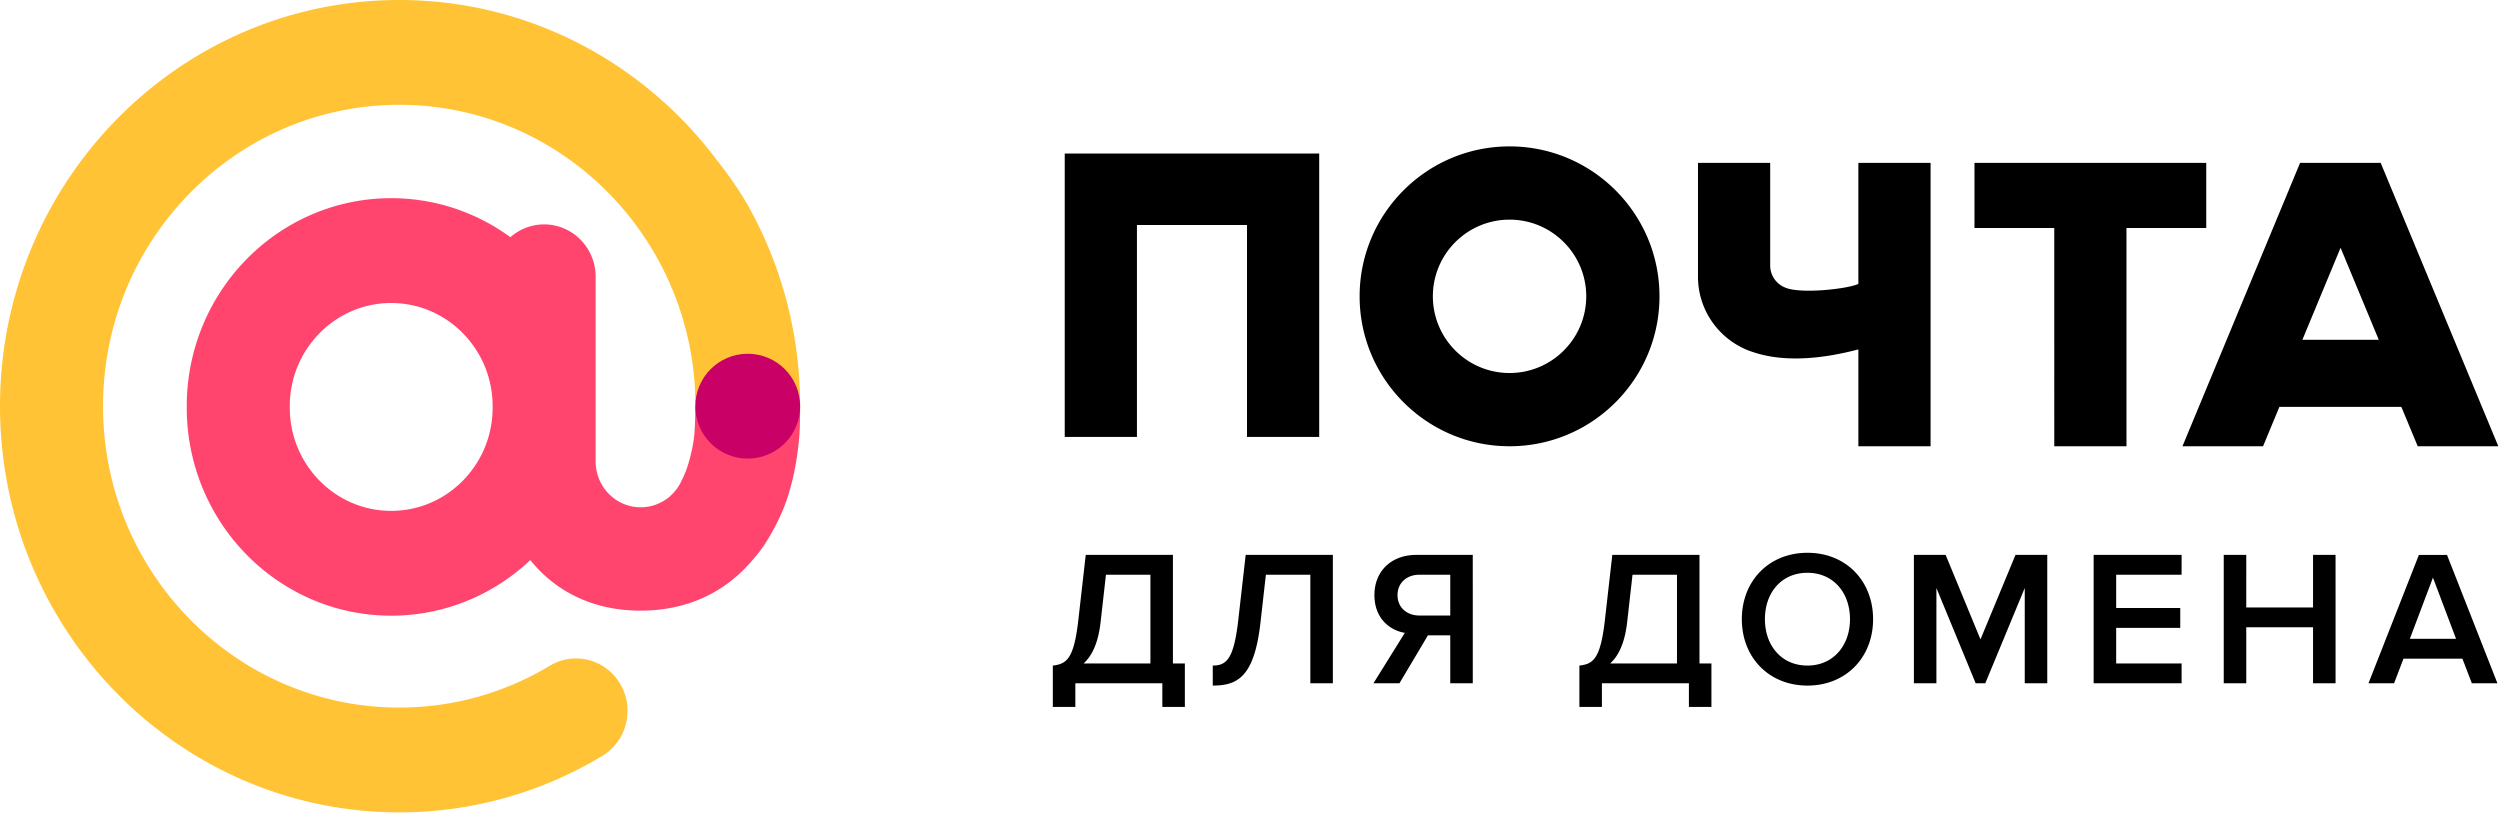
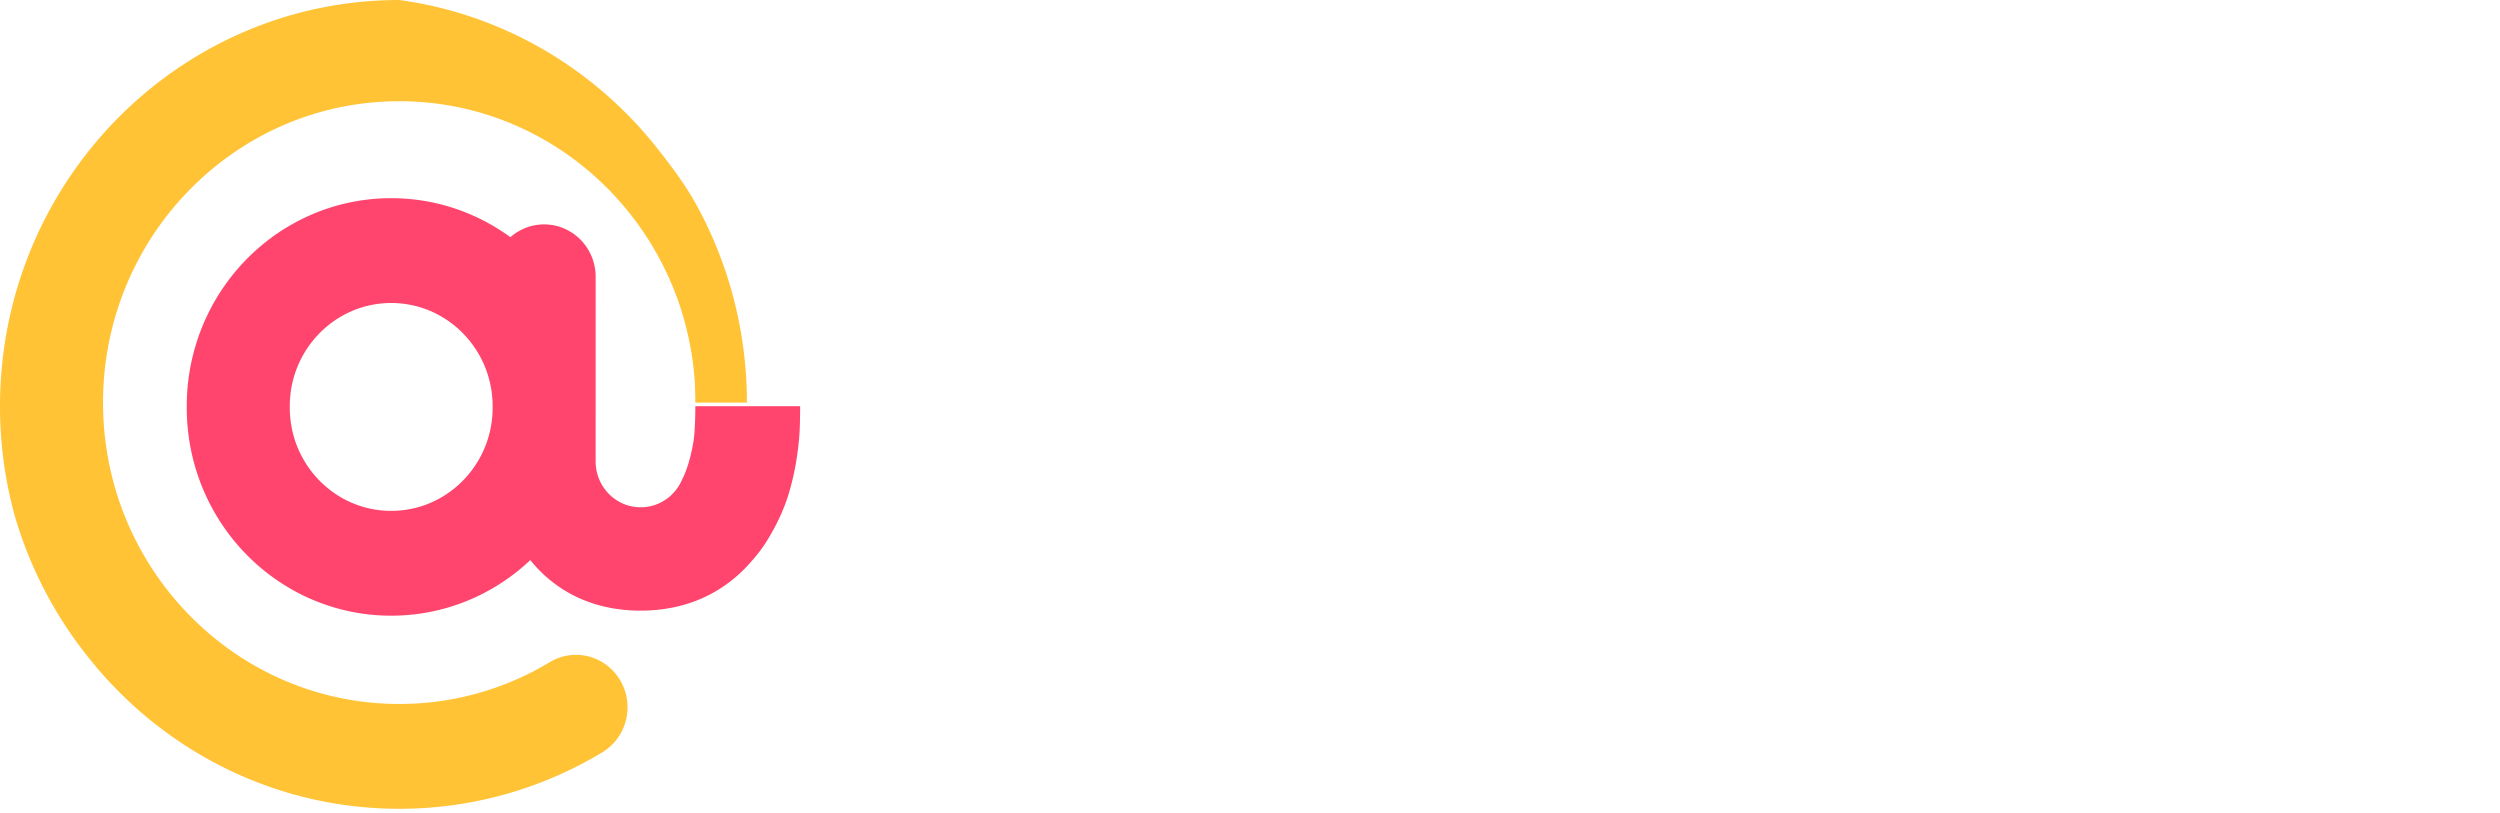
<svg xmlns="http://www.w3.org/2000/svg" xmlns:xlink="http://www.w3.org/1999/xlink" width="1200" height="390" viewBox="0 0 1200 390">
  <title>Почта для домена logo ♡ free.arinco.org</title>
  <a xlink:href="http://free.arinco.org/mail/mailru/">
-     <path fill="#FFC335" d="M191.629.001l.012-.001c4.097.001 8.195.133 12.285.395 4.437.287 8.861.731 13.268 1.329a187.613 187.613 0 0 1 35.331 8.342 189.04 189.04 0 0 1 26.353 11.291 191.44 191.44 0 0 1 20.851 12.631 194.167 194.167 0 0 1 41.205 38.783c6.759 8.53 13.598 17.644 18.855 27.206a195.94 195.94 0 0 1 13.619 30.783 196.776 196.776 0 0 1 9.268 40.64 198.65 198.65 0 0 1 1.225 15.435c.187 4.629.165 8.134.165 8.134H333.76s.015-1.148-.055-3.744c-.058-2.162-.084-4.324-.233-6.482a145.917 145.917 0 0 0-8.576-40.31 145.242 145.242 0 0 0-37.688-56.526 145.637 145.637 0 0 0-6.172-5.39 139.985 139.985 0 0 0-8.183-6.266 141 141 0 0 0-36.05-18.48 139.209 139.209 0 0 0-22.618-5.648 140.691 140.691 0 0 0-22.543-1.807l-.037-.001-.508.001-1.141.009c-3.674.048-7.347.234-11.008.559a139.026 139.026 0 0 0-42.766 10.861 142.678 142.678 0 0 0-10.404 5.014l-.038.019-.968.521a142.886 142.886 0 0 0-28.268 20.209 146.207 146.207 0 0 0-12.895 13.458 145.055 145.055 0 0 0-29.422 56.877 146.002 146.002 0 0 0-3.397 17.236 148 148 0 0 0-1.332 19.233 148.677 148.677 0 0 0 1.733 23.324 145.12 145.12 0 0 0 51.18 89.889c.445.363.891.727 1.338 1.088 3.3 2.65 6.717 5.15 10.24 7.496a141.07 141.07 0 0 0 23.419 12.59 139.221 139.221 0 0 0 29.223 8.688l.581.102.476.084c.529.084 1.055.178 1.583.266l1.448.225c4.925.742 9.889 1.219 14.865 1.43 5.31.225 10.629.16 15.93-.209a139.34 139.34 0 0 0 28.251-4.91 139.77 139.77 0 0 0 33.189-14.236l.48-.285.528-.316.916-.523c.832-.428 1.033-.551 1.892-.926a24.382 24.382 0 0 1 9.176-2.035c.348-.008.698-.002 1.049-.002l1.049.043c.348.029.698.051 1.044.088a24.521 24.521 0 0 1 10.798 3.852 24.894 24.894 0 0 1 5.509 4.908 25.417 25.417 0 0 1 5.177 10.381c.818 3.465.902 7.1.245 10.6a25.43 25.43 0 0 1-2.421 7.027 24.92 24.92 0 0 1-8.407 9.359c-.725.477-1.476.912-2.222 1.355a190.053 190.053 0 0 1-17.327 9.074 188.711 188.711 0 0 1-28.966 10.539 188.076 188.076 0 0 1-36.594 6.205 189.778 189.778 0 0 1-43.37-1.953c-.674-.107-1.351-.211-2.023-.334-.506-.086-1.011-.18-1.516-.271a188.624 188.624 0 0 1-17.892-4.148 189.536 189.536 0 0 1-49.253-22.023 192.633 192.633 0 0 1-21.232-15.535c-.349-.289-.693-.584-1.039-.877a194.375 194.375 0 0 1-26.552-27.658A195.764 195.764 0 0 1 7.031 247.41a197.665 197.665 0 0 1-5.186-25.336 199.982 199.982 0 0 1-.159-53.012 196.91 196.91 0 0 1 11.611-45.521 195.706 195.706 0 0 1 31.709-54.052 193.539 193.539 0 0 1 45.263-39.97 191.752 191.752 0 0 1 11.884-6.966c.199-.108.397-.212.591-.316.451-.246.906-.481 1.362-.719a188.196 188.196 0 0 1 14.053-6.641 187.814 187.814 0 0 1 49.144-13.311A189.43 189.43 0 0 1 190.877.005l.69-.005.062.001z" />
+     <path fill="#FFC335" d="M191.629.001l.012-.001a187.613 187.613 0 0 1 35.331 8.342 189.04 189.04 0 0 1 26.353 11.291 191.44 191.44 0 0 1 20.851 12.631 194.167 194.167 0 0 1 41.205 38.783c6.759 8.53 13.598 17.644 18.855 27.206a195.94 195.94 0 0 1 13.619 30.783 196.776 196.776 0 0 1 9.268 40.64 198.65 198.65 0 0 1 1.225 15.435c.187 4.629.165 8.134.165 8.134H333.76s.015-1.148-.055-3.744c-.058-2.162-.084-4.324-.233-6.482a145.917 145.917 0 0 0-8.576-40.31 145.242 145.242 0 0 0-37.688-56.526 145.637 145.637 0 0 0-6.172-5.39 139.985 139.985 0 0 0-8.183-6.266 141 141 0 0 0-36.05-18.48 139.209 139.209 0 0 0-22.618-5.648 140.691 140.691 0 0 0-22.543-1.807l-.037-.001-.508.001-1.141.009c-3.674.048-7.347.234-11.008.559a139.026 139.026 0 0 0-42.766 10.861 142.678 142.678 0 0 0-10.404 5.014l-.038.019-.968.521a142.886 142.886 0 0 0-28.268 20.209 146.207 146.207 0 0 0-12.895 13.458 145.055 145.055 0 0 0-29.422 56.877 146.002 146.002 0 0 0-3.397 17.236 148 148 0 0 0-1.332 19.233 148.677 148.677 0 0 0 1.733 23.324 145.12 145.12 0 0 0 51.18 89.889c.445.363.891.727 1.338 1.088 3.3 2.65 6.717 5.15 10.24 7.496a141.07 141.07 0 0 0 23.419 12.59 139.221 139.221 0 0 0 29.223 8.688l.581.102.476.084c.529.084 1.055.178 1.583.266l1.448.225c4.925.742 9.889 1.219 14.865 1.43 5.31.225 10.629.16 15.93-.209a139.34 139.34 0 0 0 28.251-4.91 139.77 139.77 0 0 0 33.189-14.236l.48-.285.528-.316.916-.523c.832-.428 1.033-.551 1.892-.926a24.382 24.382 0 0 1 9.176-2.035c.348-.008.698-.002 1.049-.002l1.049.043c.348.029.698.051 1.044.088a24.521 24.521 0 0 1 10.798 3.852 24.894 24.894 0 0 1 5.509 4.908 25.417 25.417 0 0 1 5.177 10.381c.818 3.465.902 7.1.245 10.6a25.43 25.43 0 0 1-2.421 7.027 24.92 24.92 0 0 1-8.407 9.359c-.725.477-1.476.912-2.222 1.355a190.053 190.053 0 0 1-17.327 9.074 188.711 188.711 0 0 1-28.966 10.539 188.076 188.076 0 0 1-36.594 6.205 189.778 189.778 0 0 1-43.37-1.953c-.674-.107-1.351-.211-2.023-.334-.506-.086-1.011-.18-1.516-.271a188.624 188.624 0 0 1-17.892-4.148 189.536 189.536 0 0 1-49.253-22.023 192.633 192.633 0 0 1-21.232-15.535c-.349-.289-.693-.584-1.039-.877a194.375 194.375 0 0 1-26.552-27.658A195.764 195.764 0 0 1 7.031 247.41a197.665 197.665 0 0 1-5.186-25.336 199.982 199.982 0 0 1-.159-53.012 196.91 196.91 0 0 1 11.611-45.521 195.706 195.706 0 0 1 31.709-54.052 193.539 193.539 0 0 1 45.263-39.97 191.752 191.752 0 0 1 11.884-6.966c.199-.108.397-.212.591-.316.451-.246.906-.481 1.362-.719a188.196 188.196 0 0 1 14.053-6.641 187.814 187.814 0 0 1 49.144-13.311A189.43 189.43 0 0 1 190.877.005l.69-.005.062.001z" />
    <path fill="#FF446D" d="M254.545 268.84a98.33 98.33 0 0 1-26.369 17.85 96.607 96.607 0 0 1-27.309 7.957 97.1 97.1 0 0 1-29.823-.568 96.618 96.618 0 0 1-26.894-8.947 98.426 98.426 0 0 1-18.79-12.41 99.73 99.73 0 0 1-17.251-18.742 100.346 100.346 0 0 1-15.064-32.162 101.378 101.378 0 0 1-3.399-26.619c-.009-1.57.021-3.141.091-4.71a101.182 101.182 0 0 1 4.325-25.199 100.568 100.568 0 0 1 14.047-28.611 99.753 99.753 0 0 1 20.007-20.971 97.66 97.66 0 0 1 26.493-14.721 96.445 96.445 0 0 1 33.785-5.859c4.377.026 8.748.35 13.082.968a96.592 96.592 0 0 1 18.89 4.683 97.42 97.42 0 0 1 24.62 13.078 24.707 24.707 0 0 1 8.559-4.92 24.504 24.504 0 0 1 6.778-1.216c.287-.01.576-.01.864-.015l.863.015c.287.017.575.025.861.047a24.45 24.45 0 0 1 6.733 1.455 24.753 24.753 0 0 1 9.328 6.164 25.27 25.27 0 0 1 5.449 8.872 25.505 25.505 0 0 1 1.477 7.727c.01.292.01.585.015.877l-.003 88.646c0 12.137 9.687 21.992 21.617 21.992 4.409 0 8.512-1.346 11.932-3.654a17.65 17.65 0 0 0 2.949-2.391 22.124 22.124 0 0 0 4.827-6.898c.336-.658.655-1.328.959-2.004 1.41-3.15 2.46-6.461 3.278-9.816.854-3.504 1.549-7.063 1.849-10.66.508-7.113.439-13.107.439-13.107h50.305s.001 8.886-.334 13.519c-.29 3.984-.75 7.957-1.378 11.904a126.452 126.452 0 0 1-3.614 16.096c-2.49 8.393-6.401 16.434-11.056 23.824-2.404 3.816-5.467 7.508-8.503 10.822a67.843 67.843 0 0 1-12.653 10.824 65.51 65.51 0 0 1-12.432 6.402 68.524 68.524 0 0 1-9.211 2.822 74.507 74.507 0 0 1-12.461 1.777 85.67 85.67 0 0 1-5.778.139c-6.309-.057-12.623-.842-18.727-2.479a64.372 64.372 0 0 1-16.26-6.832 63.522 63.522 0 0 1-13.836-11.17 66.082 66.082 0 0 1-3.277-3.779zm-18.087-73.973c-.003-.287-.004-.571-.009-.855a51.343 51.343 0 0 0-.806-8.131 49.71 49.71 0 0 0-3.724-11.814 49.882 49.882 0 0 0-10.361-14.739 48.8 48.8 0 0 0-14.034-9.641 47.79 47.79 0 0 0-14.135-3.921 48.33 48.33 0 0 0-17.205 1.086 47.661 47.661 0 0 0-10.795 4.132 49.132 49.132 0 0 0-13.634 10.69 50.022 50.022 0 0 0-8.493 13.221 49.62 49.62 0 0 0-3.691 13.121 50.657 50.657 0 0 0-.476 7.027l-.004.207c.007.47.007.938.013 1.407.049 2.516.282 5.023.7 7.502a49.819 49.819 0 0 0 3.83 12.43 49.925 49.925 0 0 0 10.361 14.742 48.708 48.708 0 0 0 14.031 9.637 48.02 48.02 0 0 0 5.85 2.203 47.95 47.95 0 0 0 8.291 1.723 48.36 48.36 0 0 0 17.49-1.16c5-1.277 9.759-3.357 14.094-6.158a49.42 49.42 0 0 0 13.563-13 49.912 49.912 0 0 0 4.857-8.535 49.754 49.754 0 0 0 4.24-18.105c.032-.748.045-1.496.048-2.245v-.824h-.001z" />
-     <ellipse fill="#C90066" cx="358.913" cy="194.969" rx="25.152" ry="25.157" />
-     <path d="M505.357 339.33h10.81v-11.365h41.755v11.365h10.809v-20.877h-5.728V266.35h-41.848l-3.603 31.686c-2.125 18.199-5.542 20.693-12.195 21.434v19.86zm22.912-40.557l2.585-22.908h21.34v42.588H520.14c4.156-3.789 7.02-10.07 8.129-19.68zm53.857 30.301c11.917 0 19.952-4.156 22.909-30.301l2.587-22.908h21.339v52.1h10.81V266.35h-41.847l-3.604 31.686c-2.125 18.199-5.542 21.434-12.193 21.434v9.604zm89.606-1.109l13.674-23h10.715v23h10.809V266.35h-27.067c-12.193 0-20.139 7.943-20.139 19.307 0 10.994 7.206 16.906 14.597 18.107l-15.058 24.201h12.469zm9.609-32.516c-6.097 0-10.53-3.881-10.53-9.793s4.434-9.791 10.53-9.791h14.78v19.584h-14.78zm76.768 43.881h10.808v-11.365h41.756v11.365h10.808v-20.877h-5.727V266.35h-41.849l-3.603 31.686c-2.124 18.199-5.542 20.693-12.193 21.434v19.86zm22.911-40.557l2.586-22.908h21.34v42.588H772.89c4.157-3.789 7.02-10.07 8.13-19.68zm86.559 30.301c18.477 0 31.501-13.486 31.501-31.871 0-18.383-13.024-31.869-31.501-31.869s-31.501 13.486-31.501 31.869c0 18.385 13.025 31.871 31.501 31.871zm0-9.605c-12.472 0-20.416-9.609-20.416-22.266 0-12.748 7.944-22.264 20.416-22.264 12.378 0 20.416 9.516 20.416 22.264 0 12.656-8.038 22.266-20.416 22.266zm115.106 8.496V266.35h-15.242l-16.813 40.555-16.722-40.555h-15.242v61.615h10.809v-45.727l18.846 45.727h4.619l18.938-45.727v45.727h10.807zm64.481 0v-9.512h-31.409v-17.092h30.762v-9.516h-30.762v-15.98h31.409v-9.516h-42.218v61.615h42.218zm73.903 0V266.35h-10.809v25.219h-32.055V266.35h-10.81v61.615h10.81v-26.881h32.055v26.881h10.809zm77.692 0l-24.202-61.615h-13.489l-24.203 61.615h12.286l4.527-11.822h28.268l4.528 11.822h12.285zm-19.861-21.338h-22.173l11.086-29.377 11.087 29.377zm-252.224-92.424h-34.661v-46.487c-13.463 3.532-33.243 6.969-50.125 1.423a37.79 37.79 0 0 1-5.399-2.123l-.006-.003c-12.693-6.155-21.455-19.167-21.455-34.21V78.174h34.662v49.284a11.361 11.361 0 0 0 7.168 10.555c7.26 3.243 30.251.655 35.153-1.746V78.174h34.663v136.029zM1059 109.438h-38.294v104.765h-34.662V109.438h-38.295V78.174H1059v31.264zM633.219 209.734H598.56V107.995h-52.828v101.739H511.07V73.704h122.149v136.03zM724.586 70.27c-39.72 0-71.967 32.248-71.967 71.967 0 39.721 32.247 71.966 71.967 71.966 39.718 0 71.967-32.246 71.967-71.966 0-39.719-32.249-71.967-71.967-71.967zm0 108.776c-20.314 0-36.81-16.493-36.81-36.809 0-20.314 16.495-36.808 36.81-36.808s36.809 16.493 36.809 36.808c0 20.316-16.495 36.809-36.809 36.809zm418.14-100.872h-38.685l-56.462 136.029h38.684l7.846-18.9h58.548l7.845 18.9h38.685l-56.461-136.029zm-37.589 84.93l18.338-44.181 18.339 44.181h-36.677z" />
  </a>
</svg>